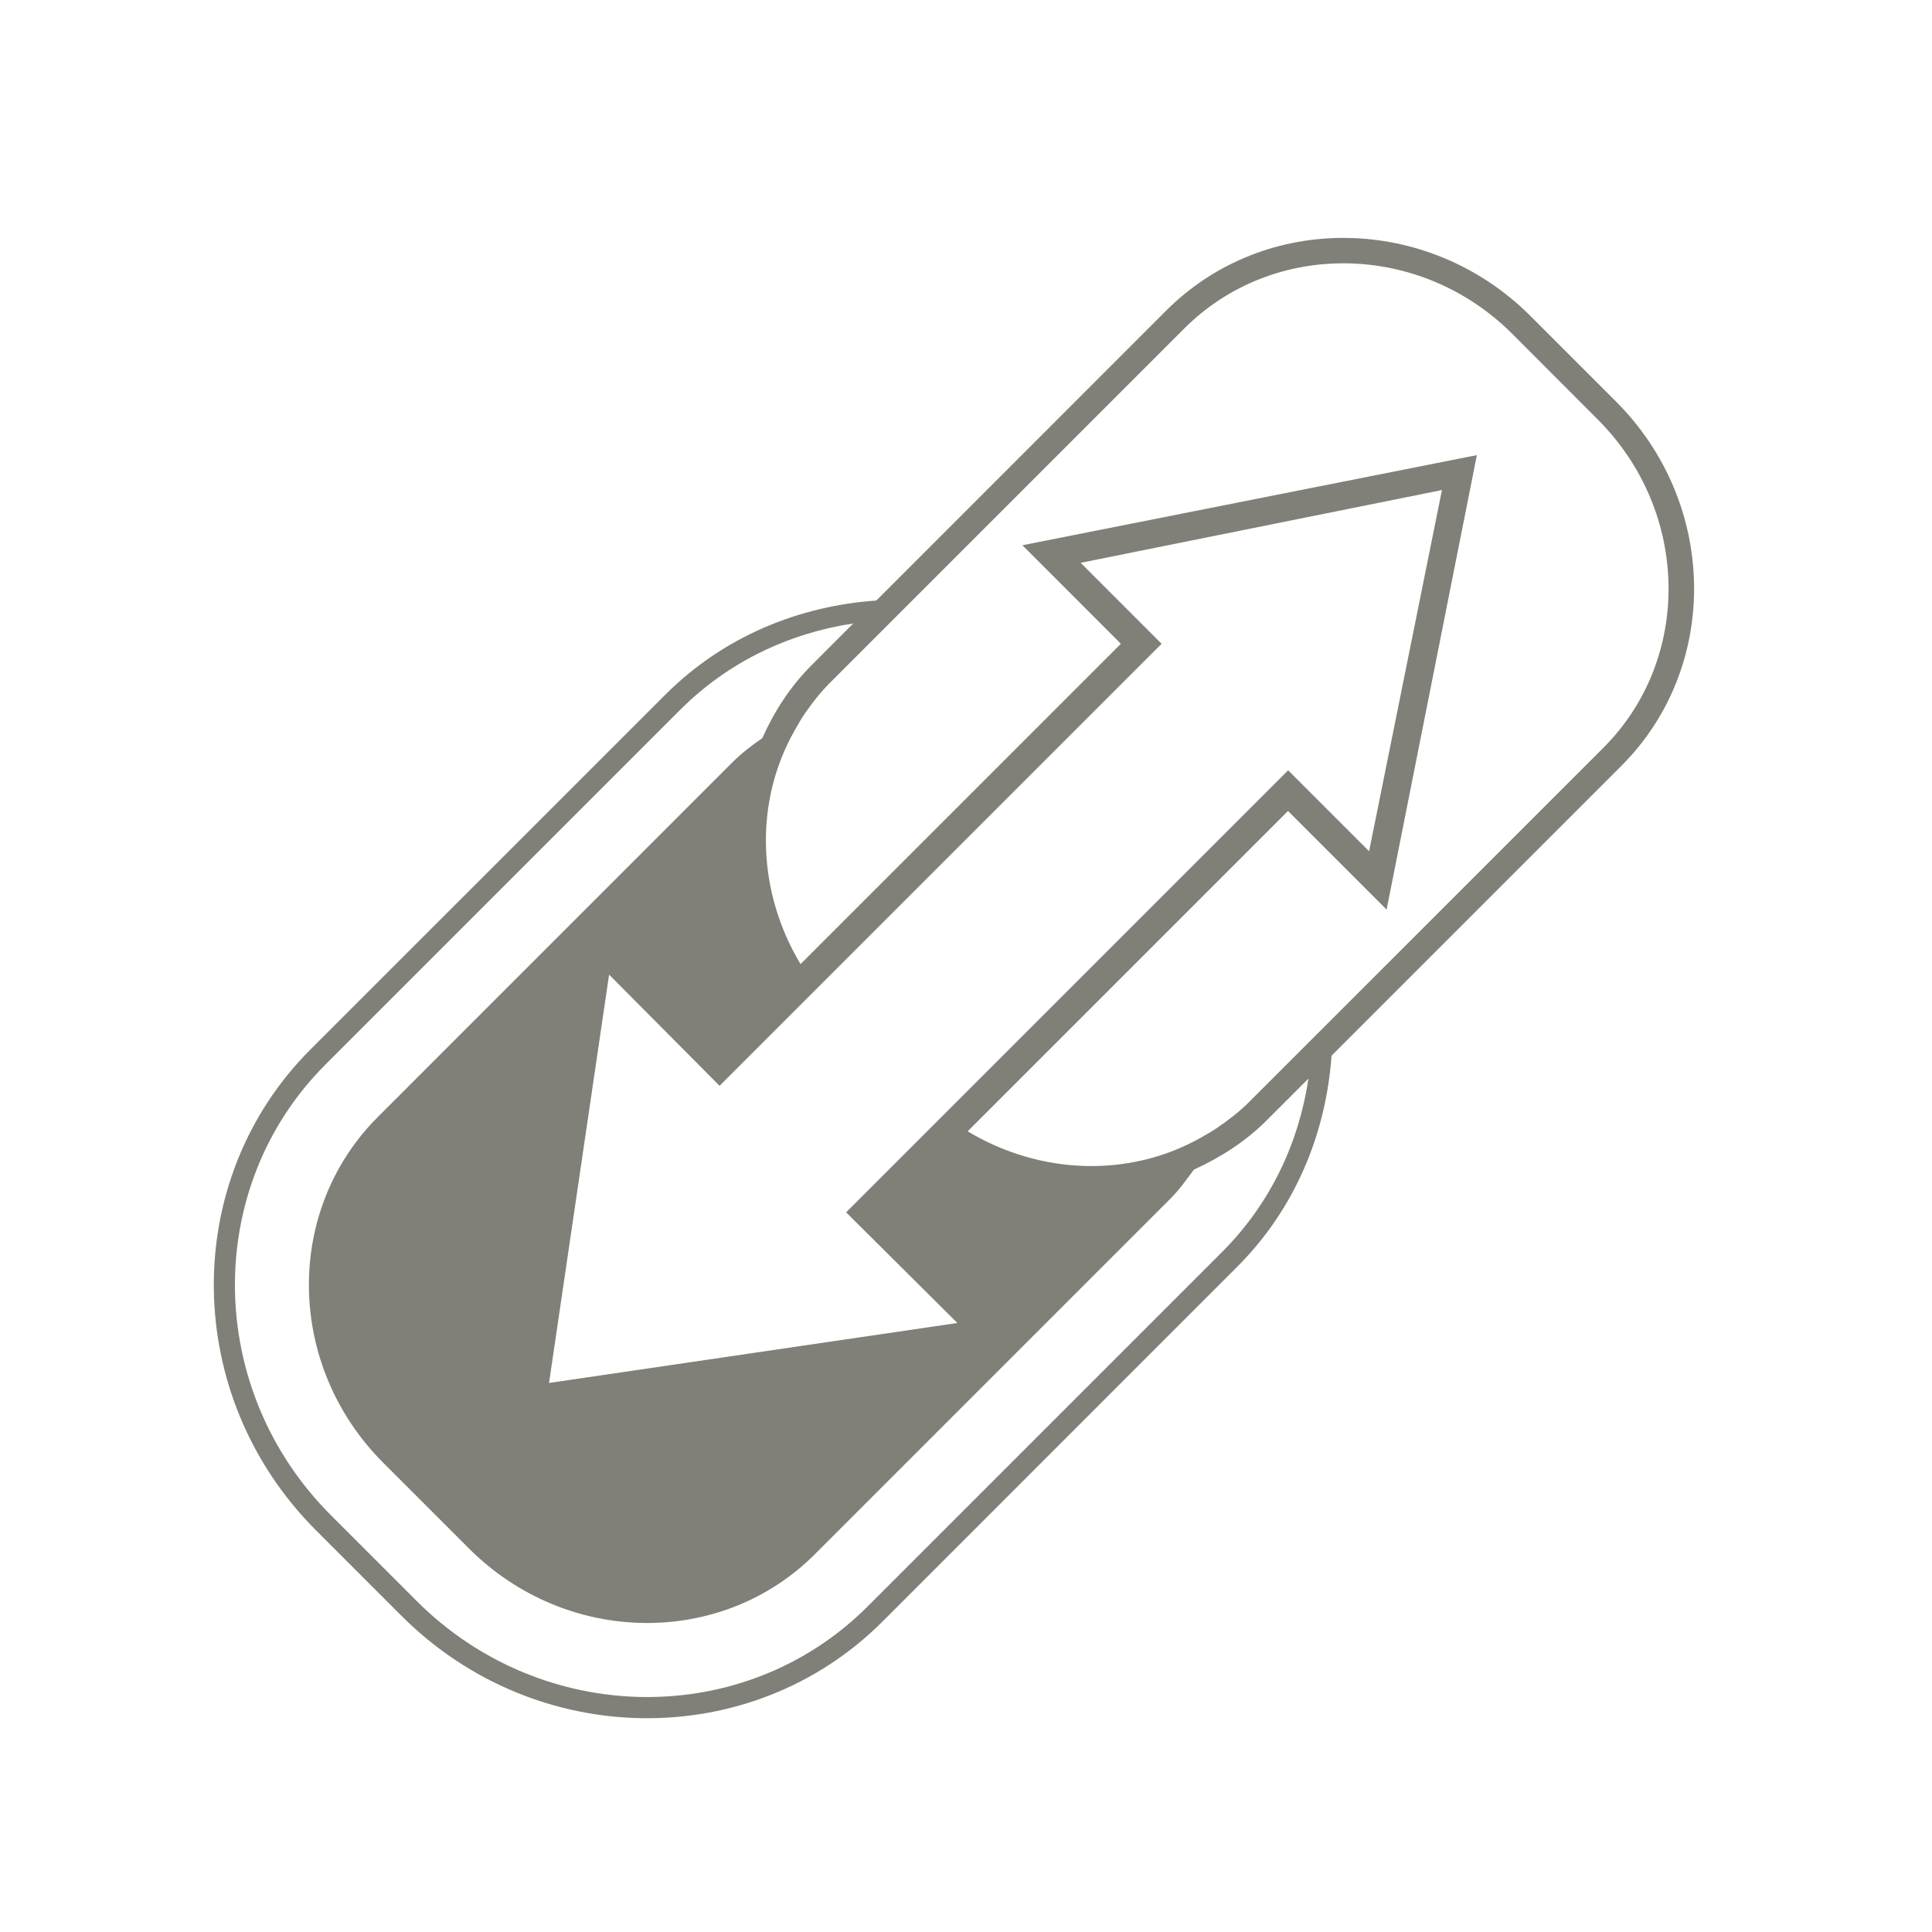
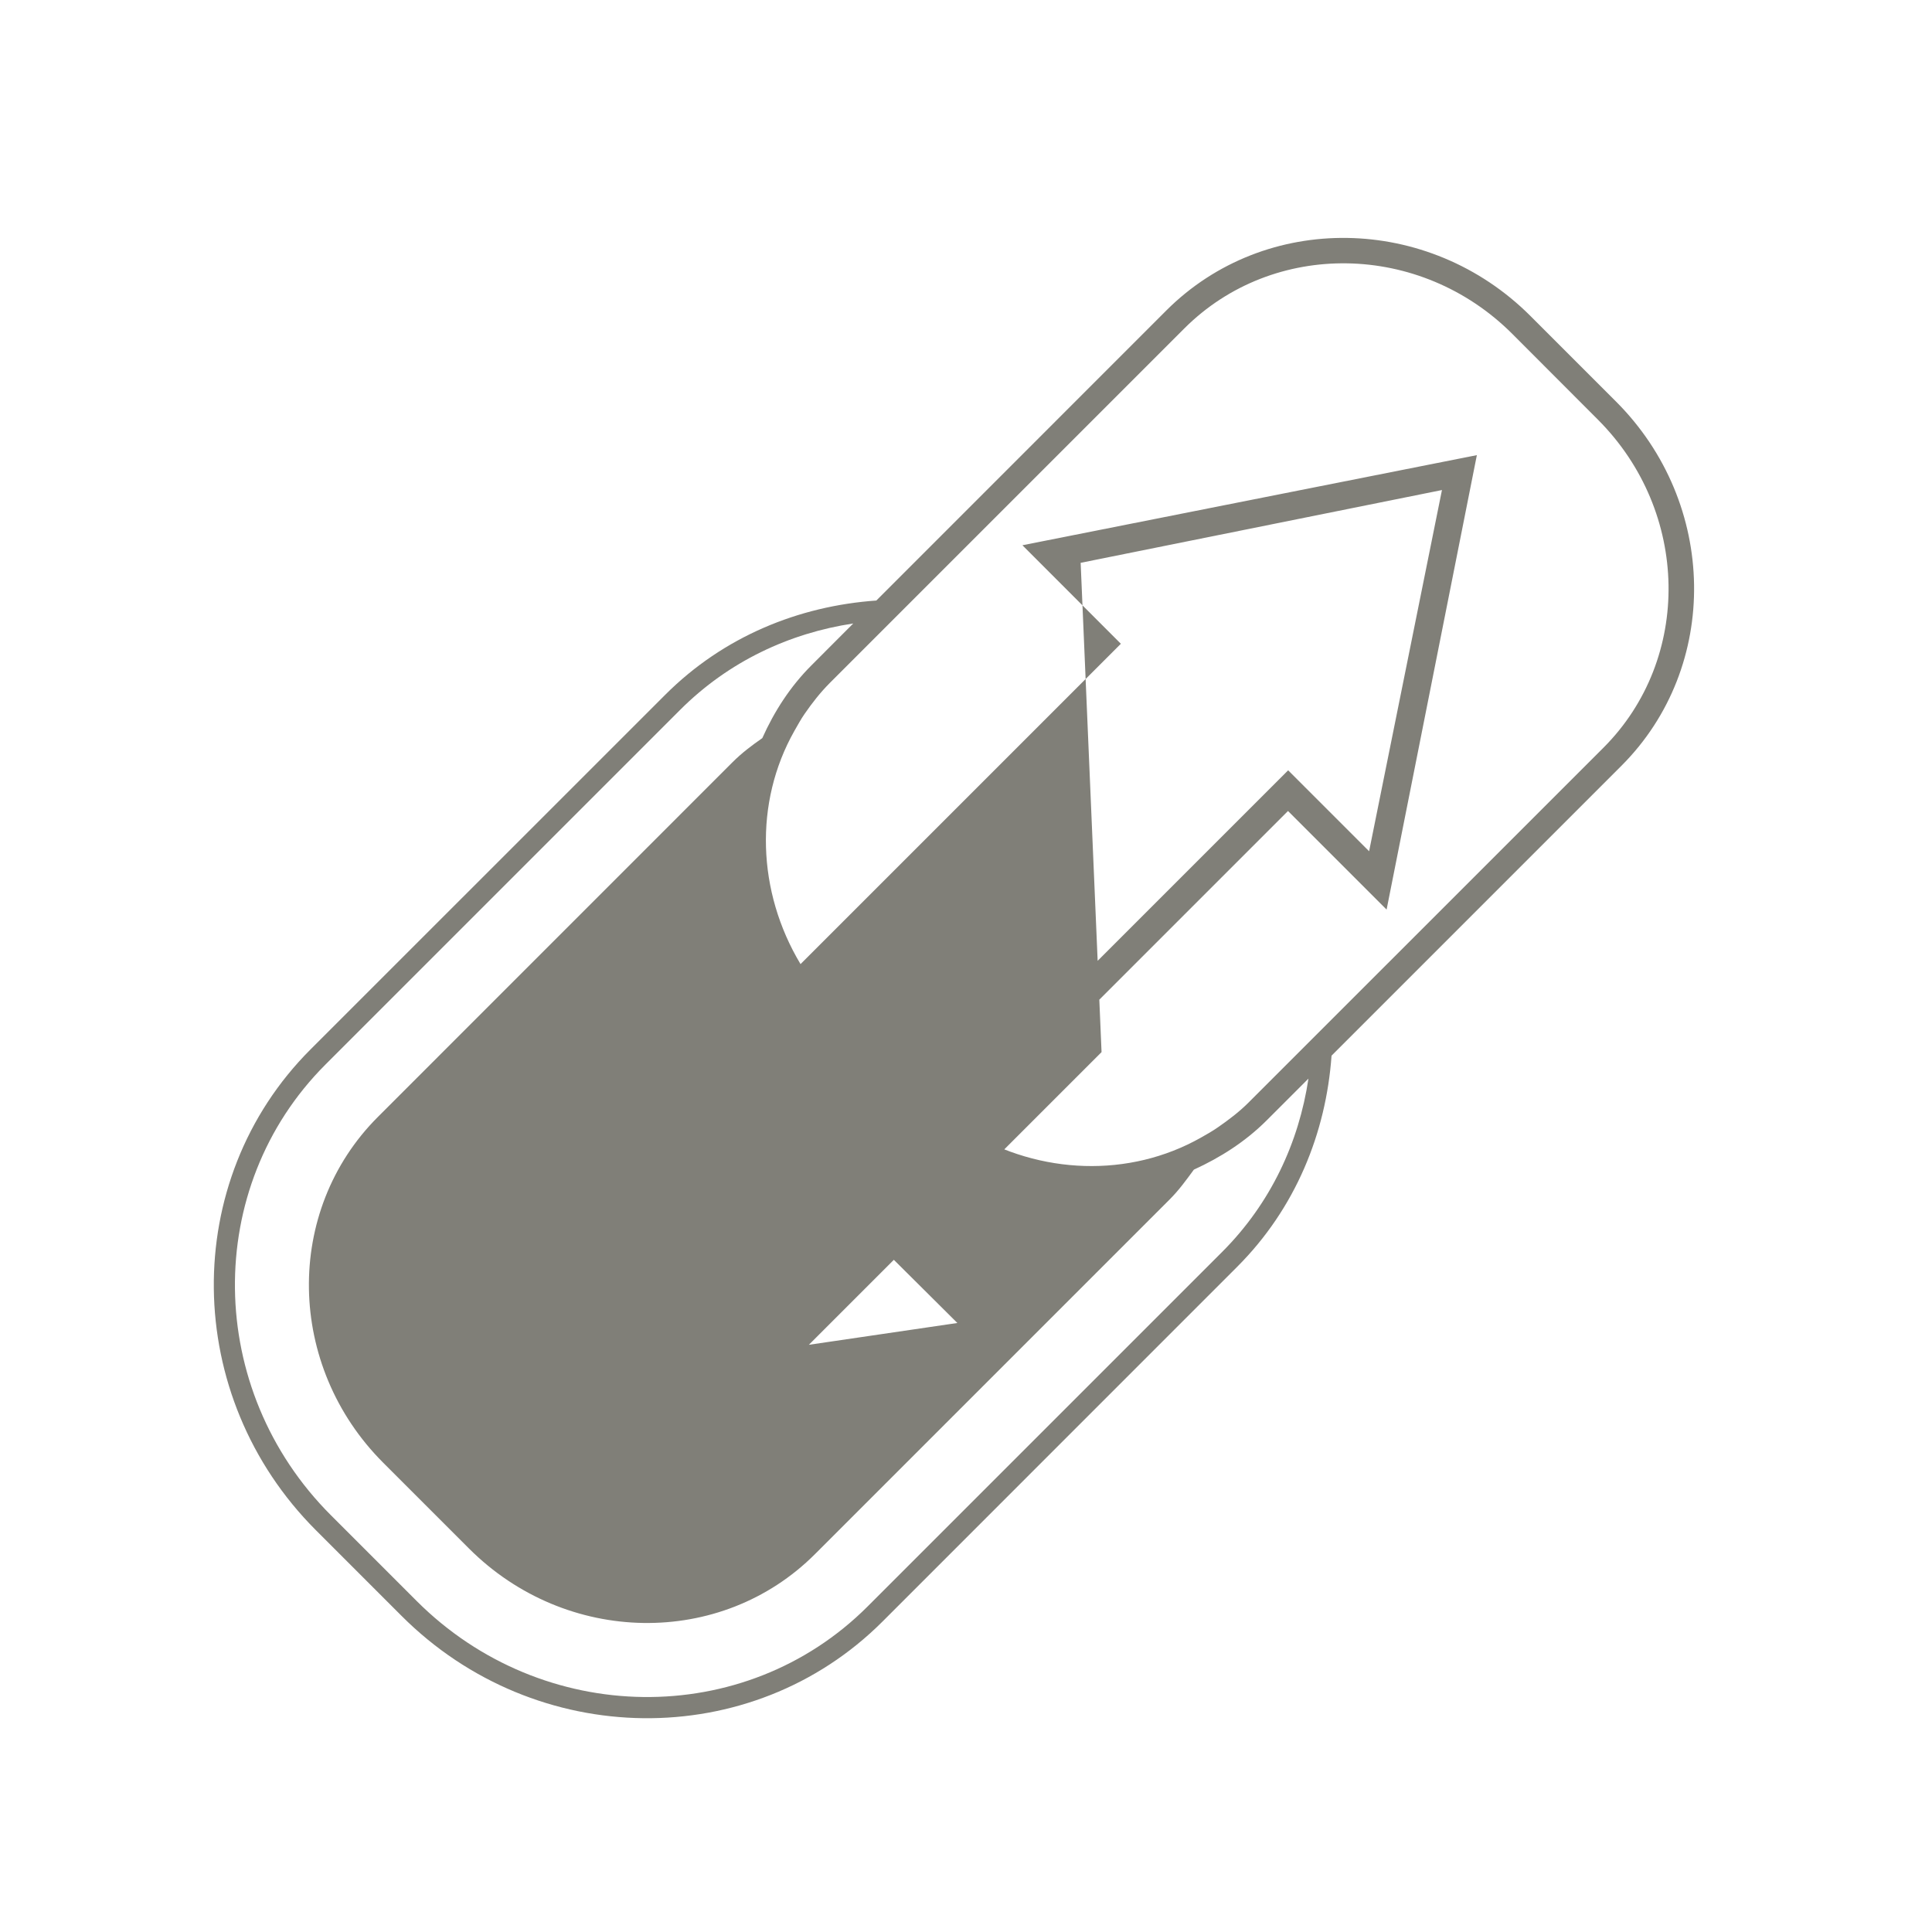
<svg xmlns="http://www.w3.org/2000/svg" version="1.1" id="Ebene_1" x="0px" y="0px" width="25.512px" height="25.512px" viewBox="0 0 25.512 25.512" enable-background="new 0 0 25.512 25.512" xml:space="preserve">
-   <path fill="#807f78" d="M15.4,4.101L11.572,7.93C10.55,8.002,9.555,8.403,8.783,9.176L4.1,13.858c-1.73,1.73-1.698,4.579,0.072,6.349l1.132,1.132  c1.771,1.771,4.619,1.804,6.35,0.073l4.683-4.684c0.772-0.772,1.173-1.768,1.246-2.788l3.829-3.829  c1.306-1.307,1.273-3.463-0.072-4.808l-1.132-1.132C18.862,2.827,16.707,2.794,15.4,4.101z M16.139,16.531l-4.683,4.683  c-1.622,1.622-4.292,1.589-5.954-0.073L4.37,20.009c-1.662-1.661-1.694-4.33-0.072-5.952l4.683-4.683  c0.642-0.642,1.446-1.014,2.286-1.141l-0.549,0.55c-0.285,0.284-0.495,0.614-0.652,0.964c-0.138,0.096-0.27,0.195-0.393,0.318  L4.99,14.749c-1.242,1.241-1.21,3.287,0.072,4.568l1.132,1.132c1.282,1.281,3.328,1.314,4.569,0.072l4.683-4.683  c0.123-0.123,0.22-0.258,0.319-0.393c0.348-0.159,0.679-0.368,0.963-0.652l0.55-0.55C17.152,15.084,16.78,15.89,16.139,16.531z   M18.079,11.241l-1.069-1.069l-5.837,5.837l1.469,1.461L7.25,18.262l0.793-5.392l1.459,1.468l5.837-5.837L14.27,7.432l4.771-0.961  L18.079,11.241z M21.101,5.542c1.214,1.215,1.247,3.157,0.072,4.332l-4.683,4.682c-0.125,0.126-0.265,0.231-0.406,0.329  c-0.073,0.051-0.149,0.094-0.227,0.138c-0.945,0.533-2.122,0.491-3.079-0.084l4.23-4.23l1.302,1.302l1.192-6.001L13.501,7.2  l1.3,1.301l-4.23,4.23c-0.574-0.957-0.615-2.134-0.082-3.078c0.045-0.077,0.085-0.154,0.137-0.228  c0.098-0.142,0.205-0.279,0.33-0.405l4.683-4.683c1.175-1.174,3.117-1.142,4.331,0.072L21.101,5.542z" />
+   <path fill="#807f78" d="M15.4,4.101L11.572,7.93C10.55,8.002,9.555,8.403,8.783,9.176L4.1,13.858c-1.73,1.73-1.698,4.579,0.072,6.349l1.132,1.132  c1.771,1.771,4.619,1.804,6.35,0.073l4.683-4.684c0.772-0.772,1.173-1.768,1.246-2.788l3.829-3.829  c1.306-1.307,1.273-3.463-0.072-4.808l-1.132-1.132C18.862,2.827,16.707,2.794,15.4,4.101z M16.139,16.531l-4.683,4.683  c-1.622,1.622-4.292,1.589-5.954-0.073L4.37,20.009c-1.662-1.661-1.694-4.33-0.072-5.952l4.683-4.683  c0.642-0.642,1.446-1.014,2.286-1.141l-0.549,0.55c-0.285,0.284-0.495,0.614-0.652,0.964c-0.138,0.096-0.27,0.195-0.393,0.318  L4.99,14.749c-1.242,1.241-1.21,3.287,0.072,4.568l1.132,1.132c1.282,1.281,3.328,1.314,4.569,0.072l4.683-4.683  c0.123-0.123,0.22-0.258,0.319-0.393c0.348-0.159,0.679-0.368,0.963-0.652l0.55-0.55C17.152,15.084,16.78,15.89,16.139,16.531z   M18.079,11.241l-1.069-1.069l-5.837,5.837l1.469,1.461L7.25,18.262l1.459,1.468l5.837-5.837L14.27,7.432l4.771-0.961  L18.079,11.241z M21.101,5.542c1.214,1.215,1.247,3.157,0.072,4.332l-4.683,4.682c-0.125,0.126-0.265,0.231-0.406,0.329  c-0.073,0.051-0.149,0.094-0.227,0.138c-0.945,0.533-2.122,0.491-3.079-0.084l4.23-4.23l1.302,1.302l1.192-6.001L13.501,7.2  l1.3,1.301l-4.23,4.23c-0.574-0.957-0.615-2.134-0.082-3.078c0.045-0.077,0.085-0.154,0.137-0.228  c0.098-0.142,0.205-0.279,0.33-0.405l4.683-4.683c1.175-1.174,3.117-1.142,4.331,0.072L21.101,5.542z" />
</svg>